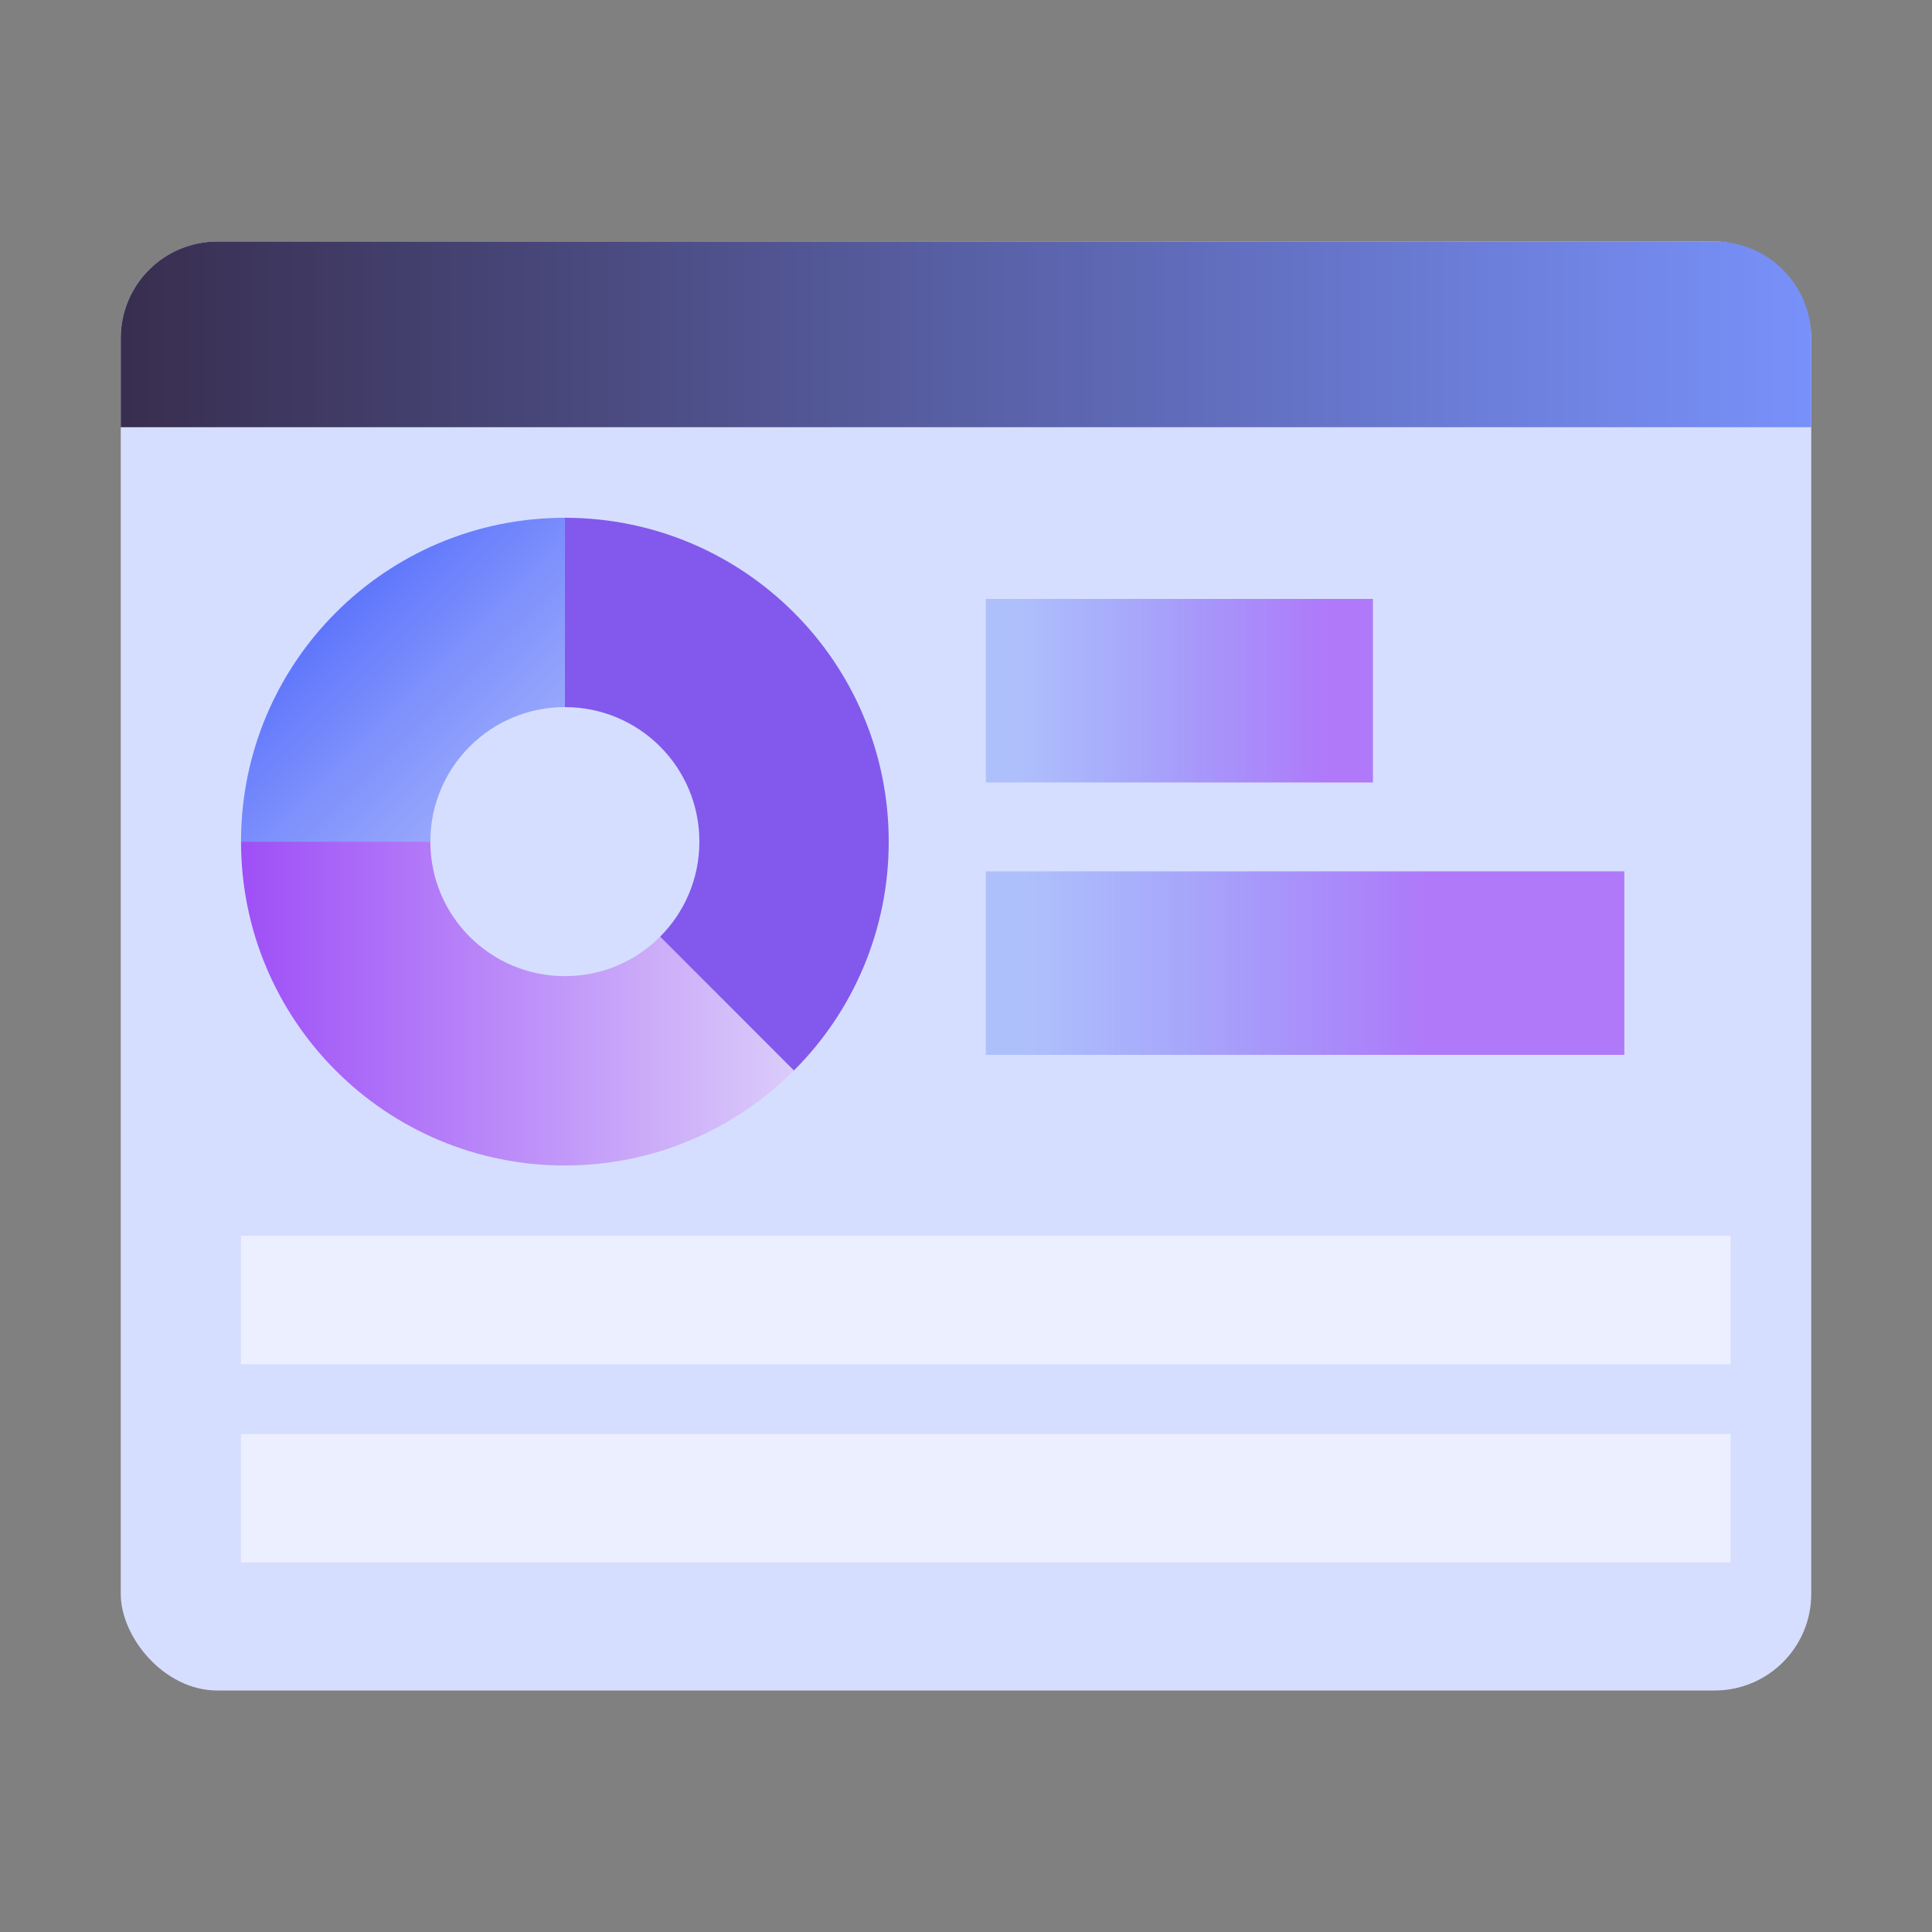
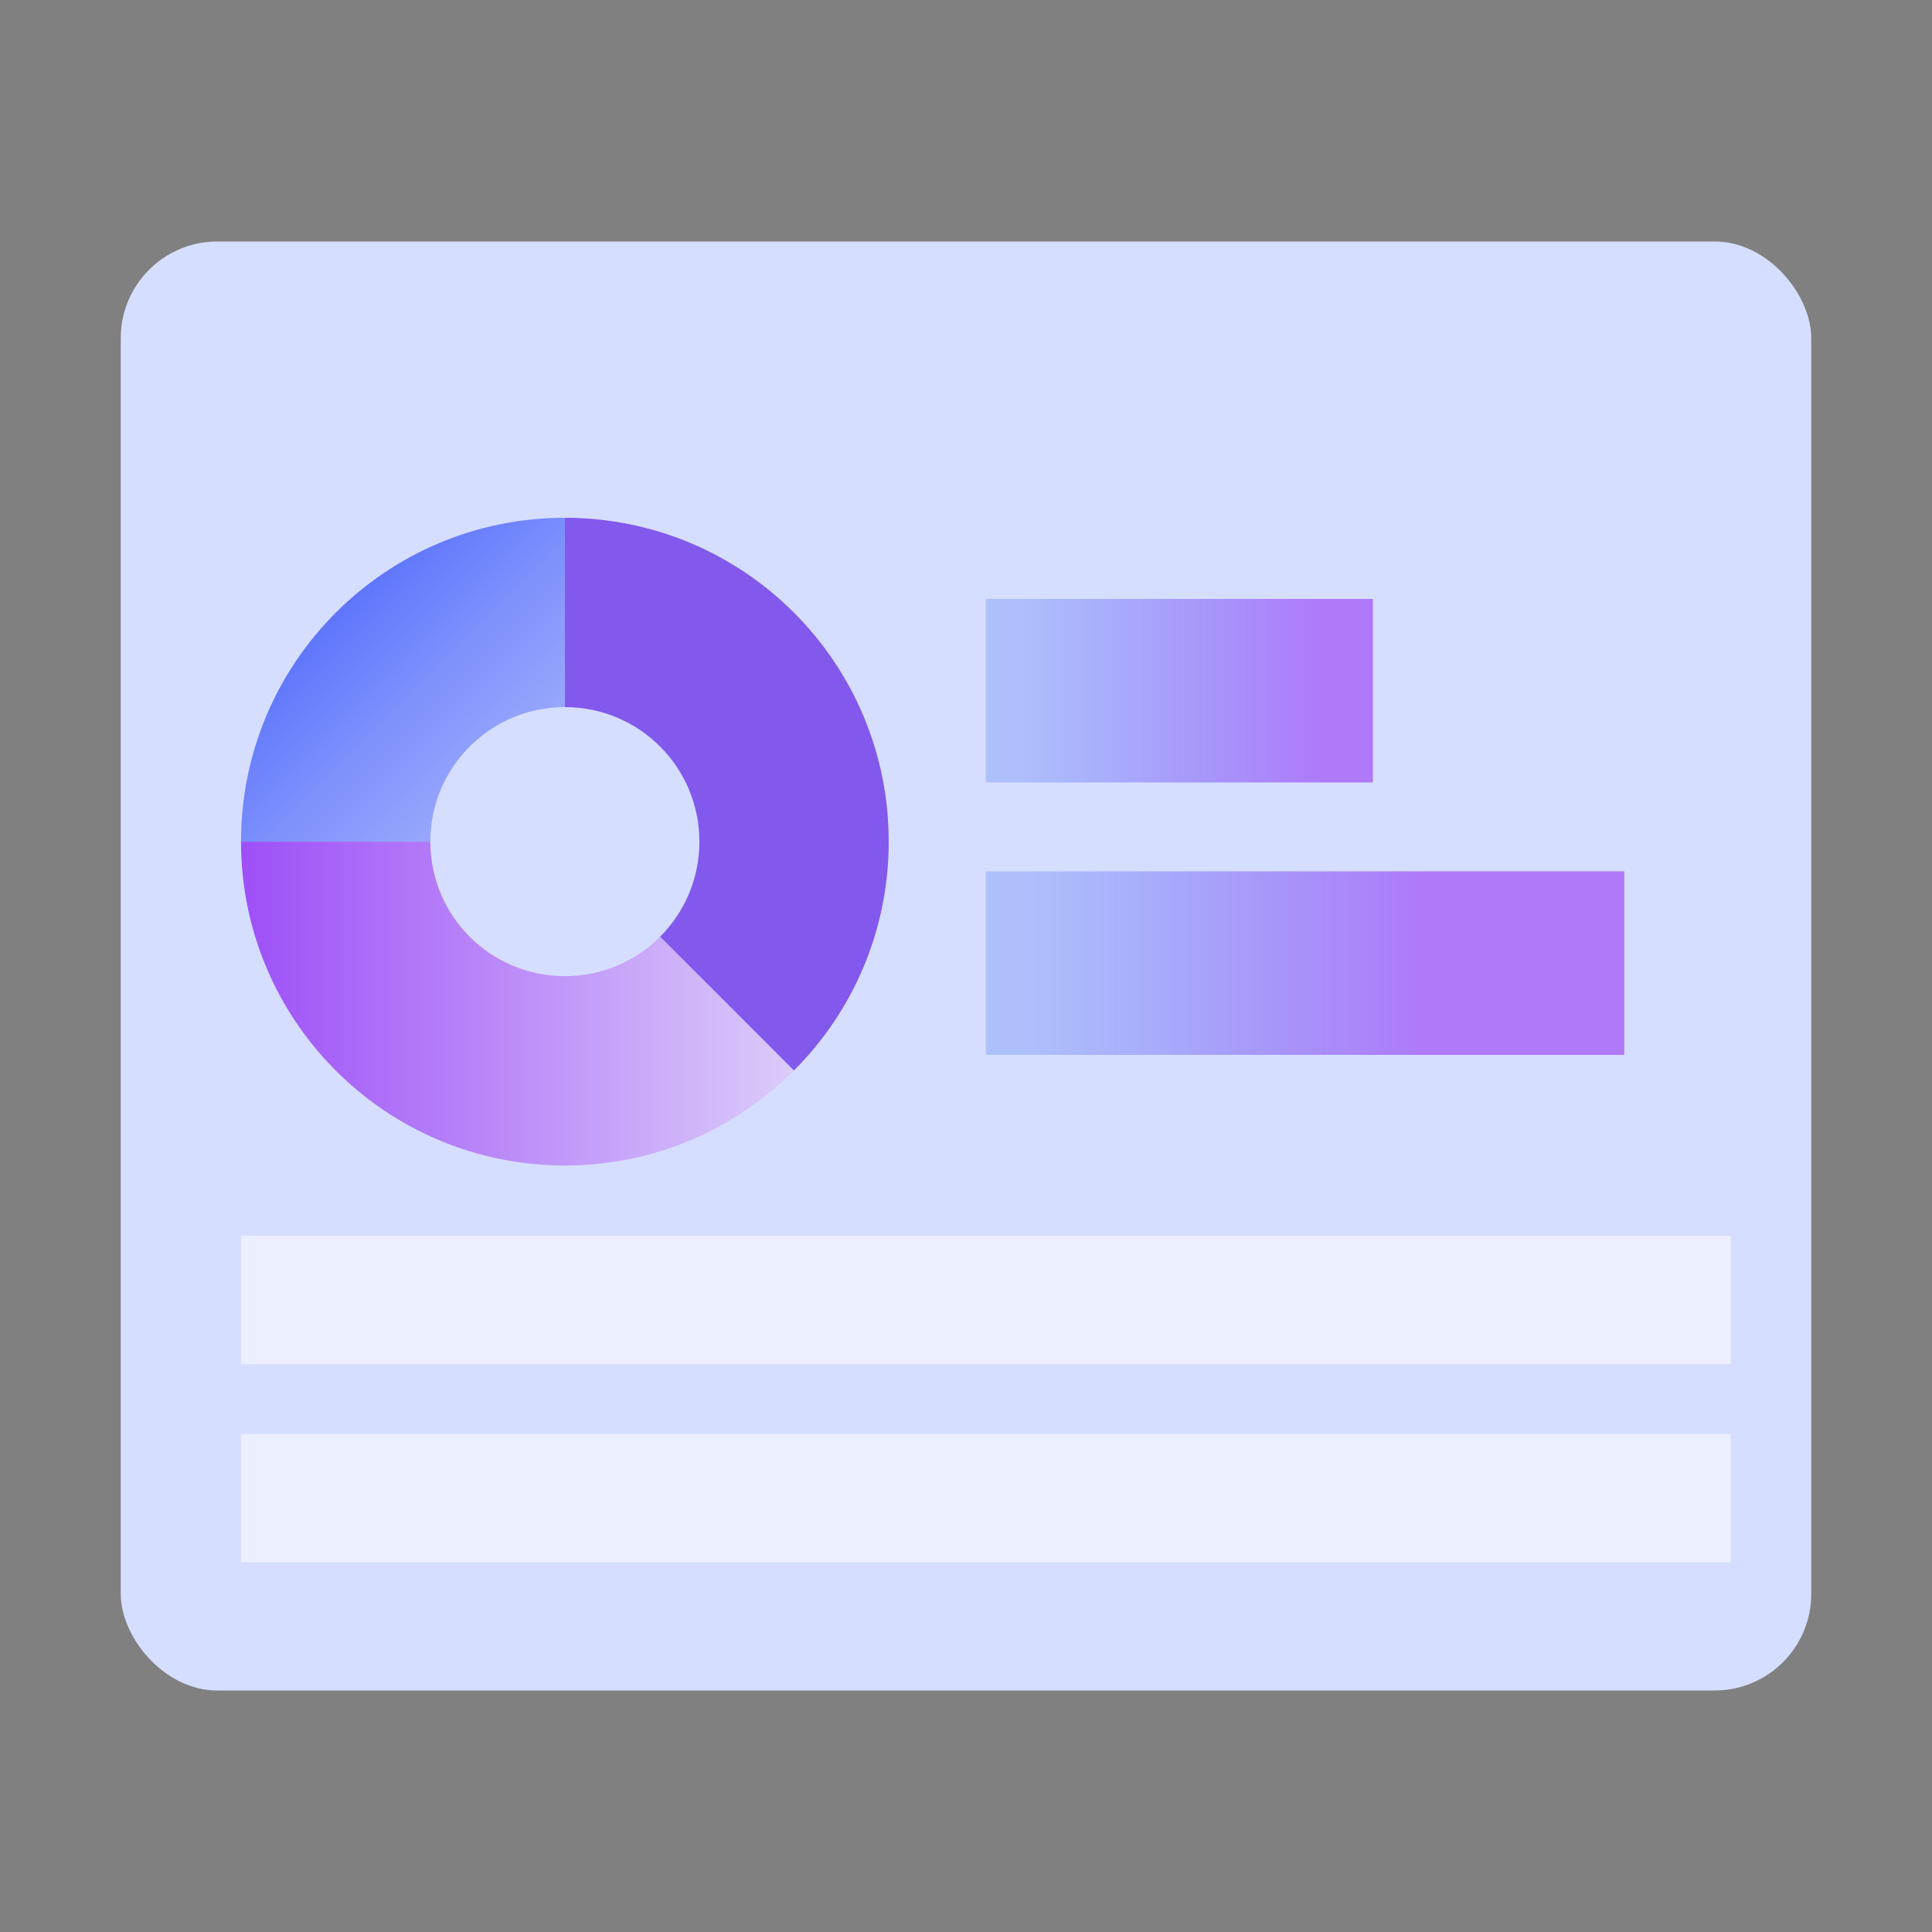
<svg xmlns="http://www.w3.org/2000/svg" xmlns:xlink="http://www.w3.org/1999/xlink" id="Layer_1" data-name="Layer 1" viewBox="0 0 80 80">
  <rect x="0" y="0" width="80" height="80" fill="#808080" stroke="none" />
  <defs>
    <style>
      .cls-1 {
        fill: none;
      }

      .cls-2 {
        fill: #8259ec;
      }

      .cls-3 {
        fill: url(#linear-gradient-5);
      }

      .cls-4 {
        fill: url(#linear-gradient-4);
      }

      .cls-5 {
        fill: url(#linear-gradient-3);
      }

      .cls-6 {
        fill: url(#linear-gradient-2);
      }

      .cls-7 {
        fill: url(#linear-gradient);
      }

      .cls-8 {
        fill: #fff;
        opacity: .5;
      }

      .cls-9 {
        fill: #d9def0;
      }

      .cls-10 {
        fill: #d6deff;
      }
    </style>
    <linearGradient id="linear-gradient" x1="5" y1="13.85" x2="75" y2="13.85" gradientUnits="userSpaceOnUse">
      <stop offset="0" stop-color="#382e4f" />
      <stop offset="1" stop-color="#7891fa" />
    </linearGradient>
    <linearGradient id="linear-gradient-2" x1="-958.68" y1="6584.74" x2="-958.68" y2="6569.88" gradientTransform="translate(6625.52 987.28) rotate(90)" gradientUnits="userSpaceOnUse">
      <stop offset=".08" stop-color="#547af5" stop-opacity=".3" />
      <stop offset=".61" stop-color="#835ef6" stop-opacity=".56" />
      <stop offset=".94" stop-color="#9e4ff7" stop-opacity=".7" />
    </linearGradient>
    <linearGradient id="linear-gradient-3" x1="-947.39" y1="6584.66" x2="-947.39" y2="6565.5" xlink:href="#linear-gradient-2" />
    <linearGradient id="linear-gradient-4" x1="9.98" y1="41.56" x2="32.87" y2="41.56" gradientUnits="userSpaceOnUse">
      <stop offset="0" stop-color="#9e4ff7" />
      <stop offset="1" stop-color="#dbccfa" />
    </linearGradient>
    <linearGradient id="linear-gradient-5" x1="10.96" y1="22.42" x2="43.66" y2="55.12" gradientUnits="userSpaceOnUse">
      <stop offset="0" stop-color="#435efb" />
      <stop offset=".19" stop-color="#7d90fc" />
      <stop offset=".38" stop-color="#adbafd" />
      <stop offset=".52" stop-color="#cad4fe" />
      <stop offset=".6" stop-color="#d6deff" />
      <stop offset=".84" stop-color="#a18af3" />
      <stop offset="1" stop-color="#8259ec" />
    </linearGradient>
  </defs>
  <rect class="cls-10" x="5" y="10" width="70" height="60" rx="4" ry="4" />
  <path class="cls-1" d="M5,17.69v48.31c0,2.21,1.79,4,4,4h62c2.21,0,4-1.79,4-4V17.69H5Z" />
-   <path class="cls-7" d="M75,14c0-2.21-1.79-4-4-4H9c-2.21,0-4,1.79-4,4v3.69h70v-3.69Z" />
  <rect class="cls-6" x="40.82" y="24.8" width="16.03" height="7.6" />
  <rect class="cls-5" x="40.82" y="36.08" width="26.44" height="7.6" />
  <rect class="cls-8" x="9.98" y="51.17" width="61.68" height="5.32" />
  <rect class="cls-8" x="9.98" y="59.38" width="61.68" height="5.32" />
  <g>
    <path class="cls-9" d="M27.33,38.79c1.01-1.01,1.63-2.4,1.63-3.94,0-3.08-2.49-5.57-5.57-5.57v-7.84c7.41,0,13.41,6,13.41,13.41,0,3.7-1.5,7.06-3.93,9.48l-5.54-5.54Z" />
    <path class="cls-2" d="M27.33,38.79c1.01-1.01,1.63-2.4,1.63-3.94,0-3.08-2.49-5.57-5.57-5.57v-7.84c7.41,0,13.41,6,13.41,13.41,0,3.7-1.5,7.06-3.93,9.48l-5.54-5.54Z" />
    <path class="cls-4" d="M27.33,38.79c-1.01,1.01-2.4,1.63-3.94,1.63-3.08,0-5.57-2.49-5.57-5.57h-7.84c0,7.41,6,13.41,13.41,13.41,3.7,0,7.06-1.5,9.48-3.93l-5.54-5.54Z" />
    <path class="cls-3" d="M23.39,29.28c-3.08,0-5.57,2.49-5.57,5.57h-7.84c0-7.41,6-13.41,13.41-13.41v7.84Z" />
  </g>
</svg>